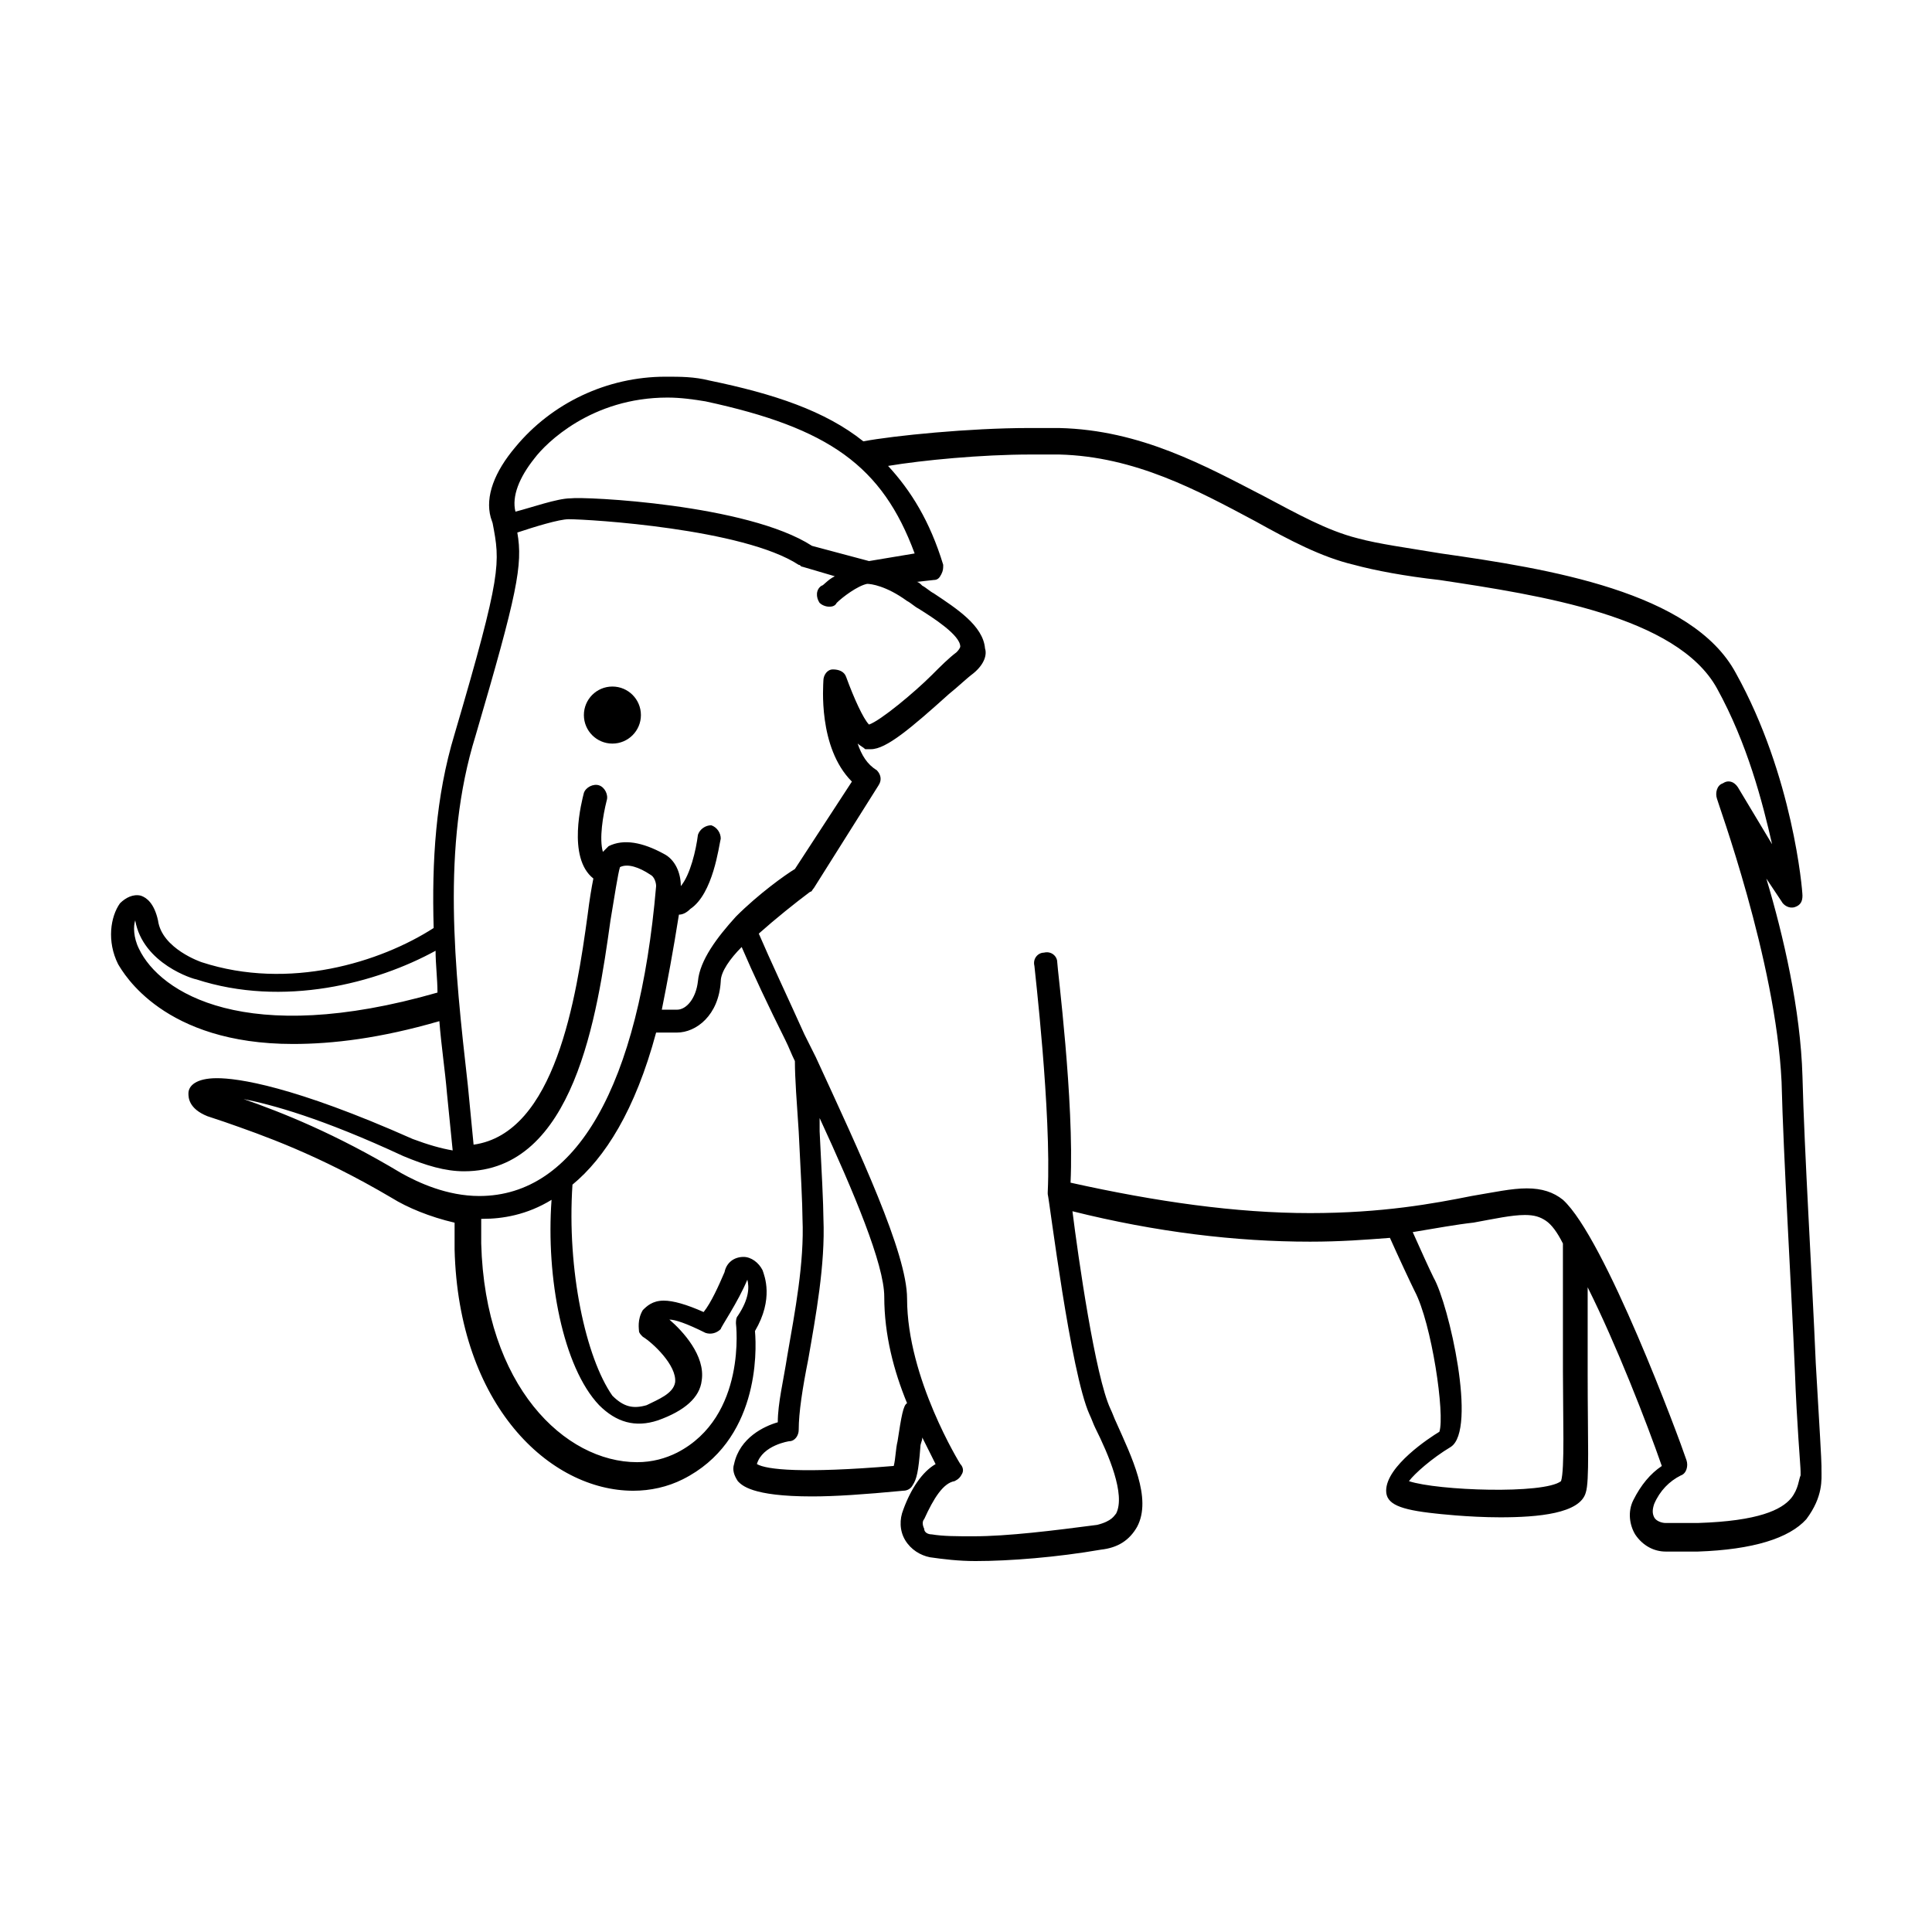
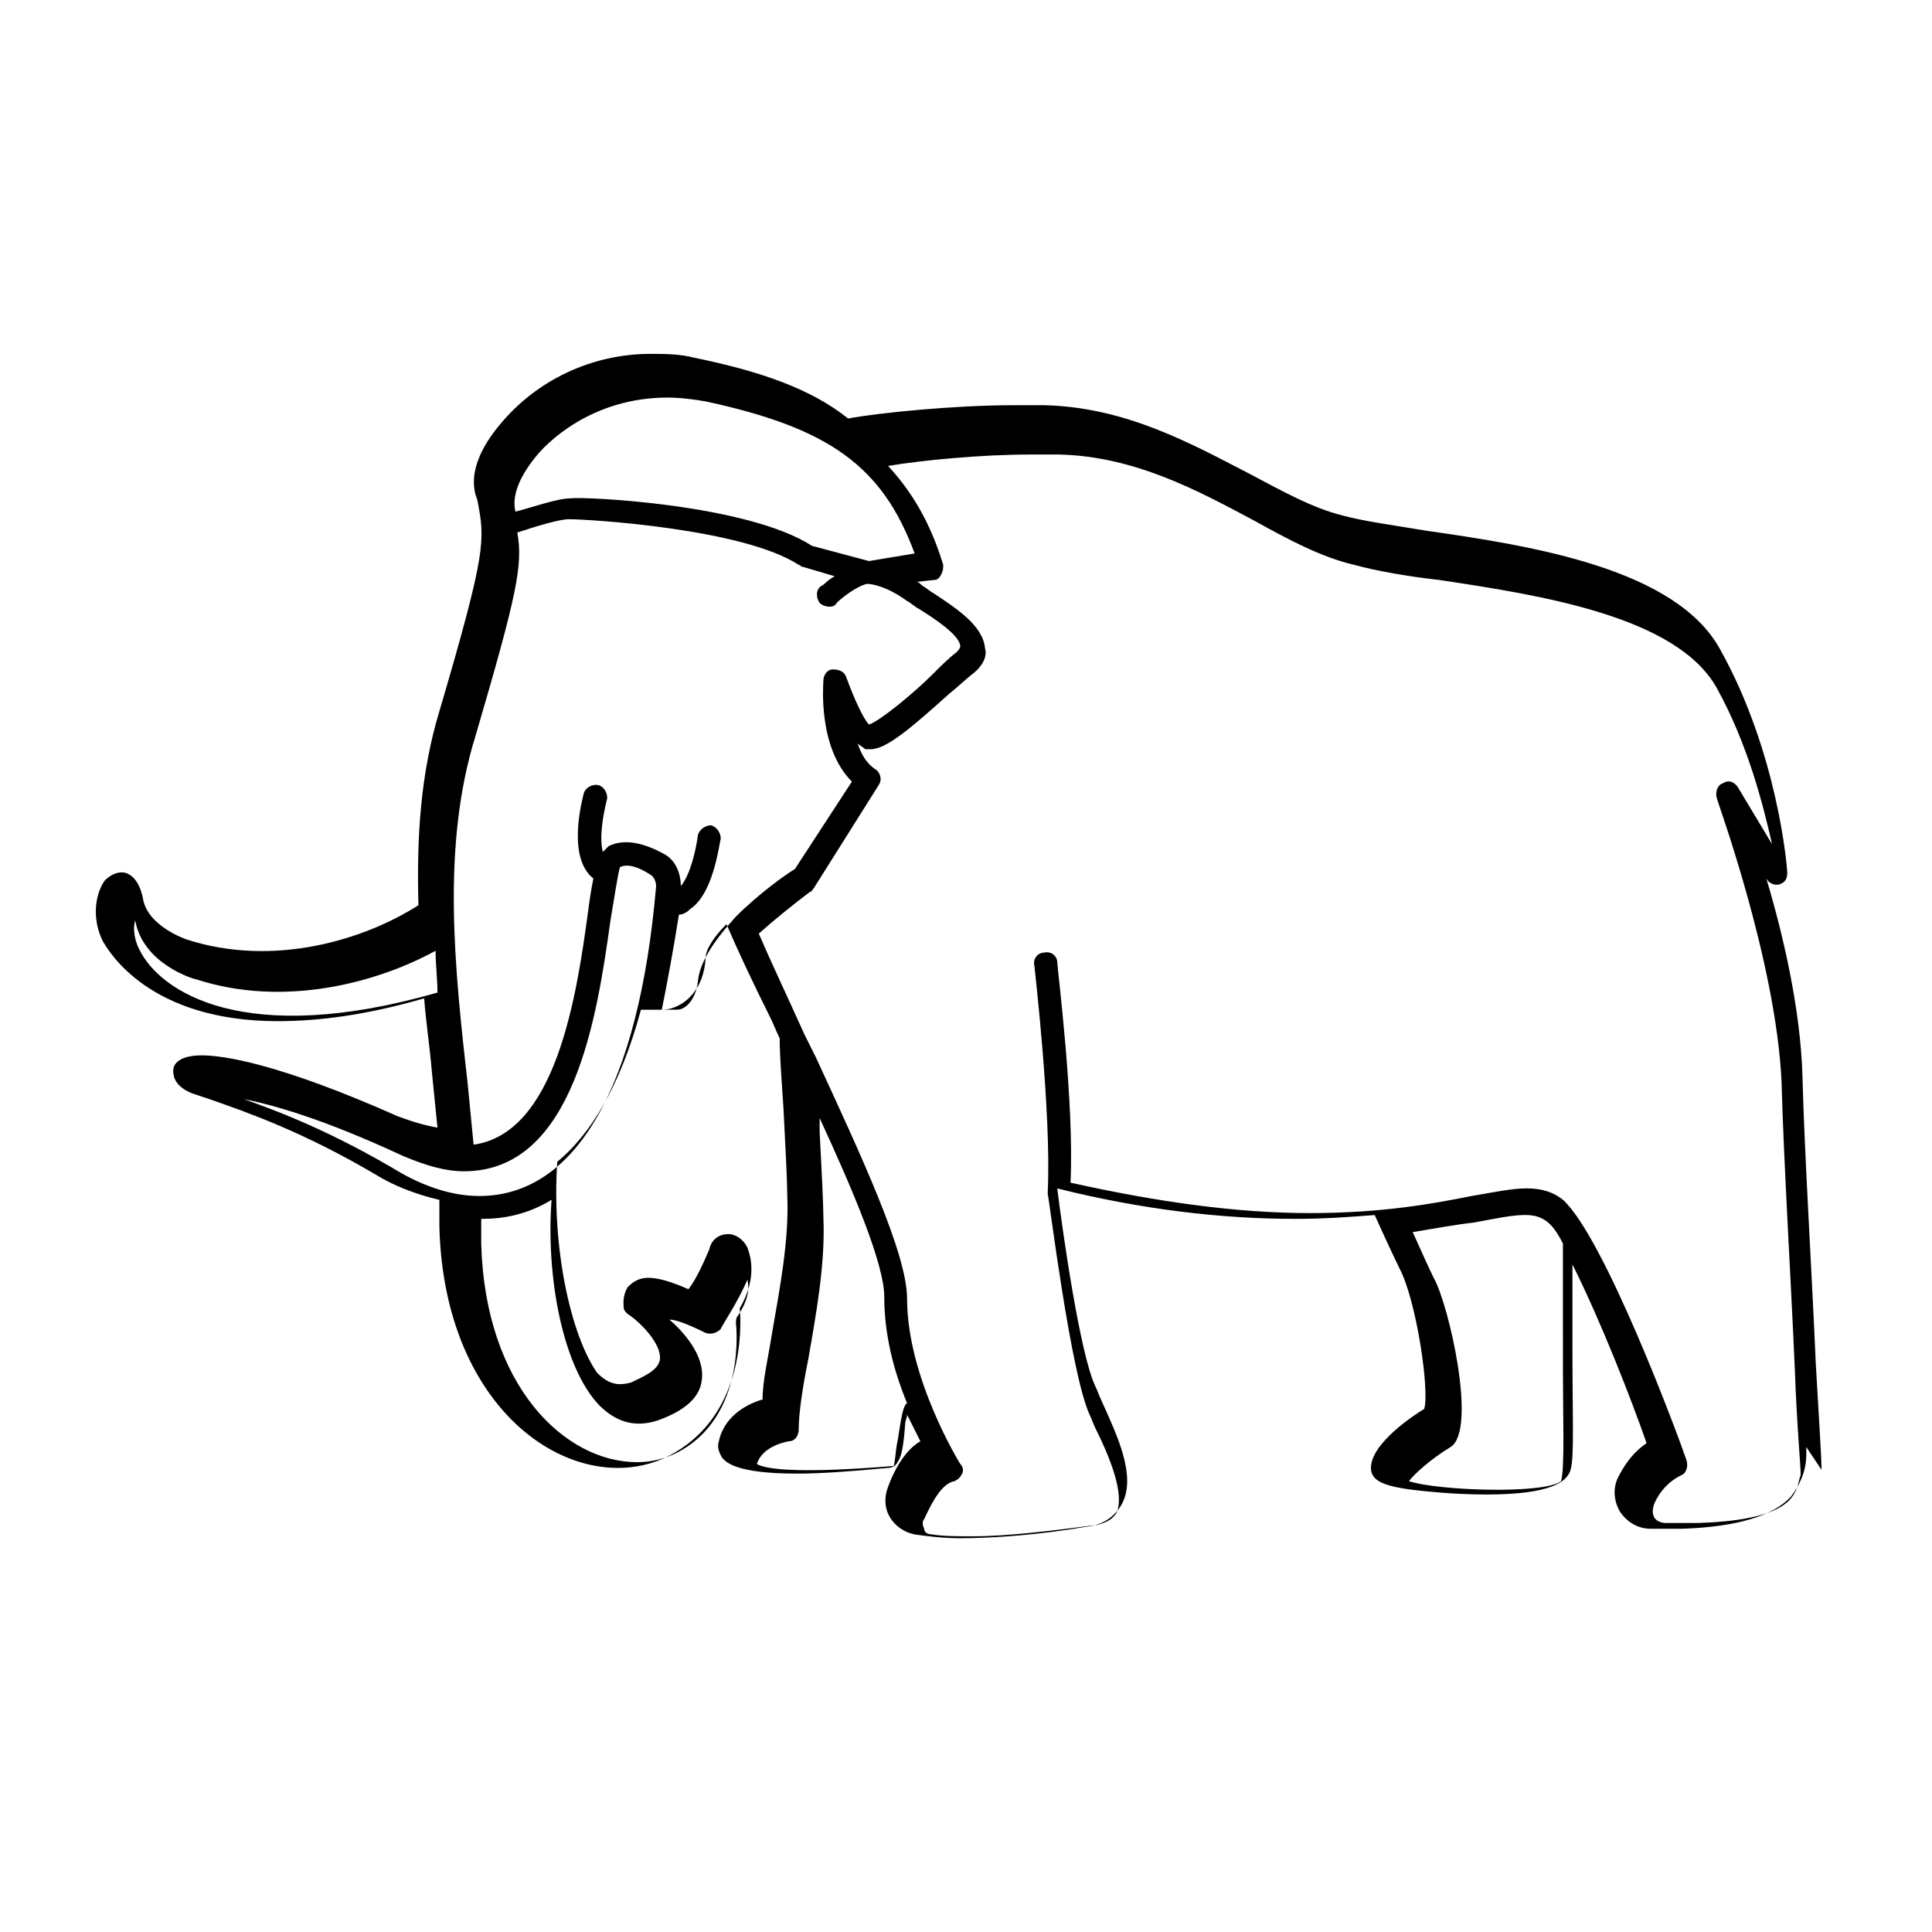
<svg xmlns="http://www.w3.org/2000/svg" fill="#000000" width="800px" height="800px" version="1.1" viewBox="144 144 512 512">
  <g>
-     <path d="m626.71 533.51v-1.008c0-1.512-0.504-10.078-1.512-27.207-1.008-23.68-3.023-55.922-3.527-76.074-0.504-17.633-5.039-37.281-9.574-52.395l4.031 6.047c0.504 1.008 2.016 2.016 3.527 1.512 1.512-0.504 2.016-1.512 2.016-3.023s-2.519-31.738-17.633-58.945c-11.586-21.664-49.879-27.711-78.09-31.738-9.07-1.512-16.625-2.519-22.168-4.031-8.062-2.016-16.121-6.551-24.688-11.082-15.617-8.062-32.746-17.633-54.41-18.137h-8.062c-15.617 0-35.77 2.016-43.832 3.527-10.078-8.062-23.68-12.594-40.809-16.121-4.031-1.008-7.559-1.008-11.586-1.008-15.617 0-30.23 7.055-39.801 18.641-5.543 6.551-8.062 13.098-6.551 18.641l0.504 1.512c2.016 10.578 2.519 13.098-10.078 55.922-5.039 16.625-6.047 33.754-5.543 51.387-14.105 9.07-38.289 16.625-61.465 9.07 0 0-10.578-3.527-11.586-11.082-1.008-4.535-3.023-6.047-4.535-6.551-2.016-0.504-4.031 0.504-5.543 2.016-2.519 3.527-3.527 10.078-0.504 16.121 1.512 2.519 12.09 21.16 46.352 21.16 10.578 0 23.176-1.512 38.793-6.047 0.504 6.551 1.512 13.098 2.016 19.145 0.504 5.039 1.008 10.078 1.512 15.113-3.023-0.504-6.551-1.512-10.578-3.023-31.738-14.105-46.352-16.121-51.891-16.121-5.543 0-7.559 2.016-7.559 4.031 0 1.008 0 4.031 5.039 6.047l4.535 1.512c10.078 3.527 24.688 8.566 44.336 20.152 4.031 2.519 10.078 5.039 16.625 6.551v3.527 3.527c1.008 41.312 25.191 63.984 47.359 63.984 4.535 0 9.07-1.008 13.098-3.023 20.152-10.078 19.648-33.754 19.145-39.297 5.039-8.566 2.519-14.609 2.016-16.121-1.008-2.016-3.023-3.527-5.039-3.527-2.519 0-4.535 1.512-5.039 4.031-1.512 3.527-3.527 8.062-5.543 10.578-4.535-2.016-8.062-3.023-10.578-3.023-3.023 0-4.535 1.512-5.543 2.519-1.512 2.519-1.008 5.039-1.008 5.543 0 0.504 0.504 1.008 1.008 1.512 2.519 1.512 9.07 7.559 8.566 12.09-0.504 3.023-4.535 4.535-7.559 6.047-3.527 1.008-6.047 0.504-9.07-2.519-7.047-10.082-12.086-33.258-10.574-55.93 8.566-7.055 16.625-19.648 22.168-40.305h5.543c5.039 0 11.082-4.535 11.586-13.602 0-2.519 2.519-6.047 5.543-9.07 3.023 7.055 7.055 15.617 11.586 24.688 1.008 2.016 1.512 3.527 2.519 5.543 0 4.535 0.504 11.082 1.008 18.641 0.504 9.574 1.008 19.648 1.008 23.176 0.504 11.586-2.016 24.688-4.031 36.273-1.008 6.551-2.519 12.594-2.519 17.633-3.527 1.008-10.078 4.031-11.586 11.082-0.504 1.512 0 3.023 1.008 4.535 1.008 1.008 3.527 4.031 19.648 4.031 6.047 0 13.602-0.504 24.184-1.512 1.008 0 2.016-0.504 2.519-1.512 1.008-1.512 1.512-3.527 2.016-10.078 0-1.008 0.504-1.512 0.504-2.519 1.512 3.023 2.519 5.039 3.527 7.055-3.527 2.016-6.551 6.551-8.566 12.09-1.008 2.519-1.008 5.543 0.504 8.062 1.512 2.519 4.031 4.031 6.551 4.535 3.527 0.504 7.559 1.008 12.09 1.008 9.07 0 21.664-1.008 33.25-3.023 4.535-0.504 7.559-2.519 9.574-6.047 4.031-7.559-1.512-18.641-5.543-27.711-0.504-1.008-1.008-2.519-1.512-3.527-4.031-8.566-8.566-40.305-10.078-52.395 22.168 5.543 43.328 8.062 62.977 8.062 8.062 0 14.609-0.504 21.16-1.008 2.016 4.535 5.543 12.09 6.551 14.105 4.535 8.566 8.062 32.746 6.551 37.281-2.519 1.512-14.105 9.07-14.105 15.617 0 3.527 3.527 5.039 13.098 6.047 0 0 8.566 1.008 17.129 1.008 10.078 0 21.16-1.008 22.672-6.551 1.008-3.023 0.504-14.105 0.504-31.234v-23.176c7.559 15.113 15.617 35.77 19.648 47.359-3.023 2.016-5.543 5.039-7.559 9.07-1.512 3.023-1.008 6.551 0.504 9.07 2.016 3.023 5.039 4.535 8.062 4.535h8.566c14.609-0.504 24.184-3.527 28.719-8.566 4.527-6.047 4.023-10.582 4.023-13.102zm-341.08-268.03c3.023-4.031 15.113-16.121 35.266-16.121 3.527 0 7.055 0.504 10.078 1.008 32.746 7.055 46.855 17.129 55.418 40.305l-12.09 2.016-15.113-4.031c-17.129-11.082-60.457-13.098-63.984-12.594-3.527 0-10.578 2.519-14.609 3.527-1.008-4.031 1.004-9.07 5.035-14.109zm-104.79 129.98c-1.512-3.023-1.512-6.047-1.008-7.559 2.016 11.586 15.617 15.617 16.121 15.617 23.176 7.559 47.863 1.008 63.48-7.559 0 3.527 0.504 7.559 0.504 11.082-50.883 14.617-73.555 0.004-79.098-11.582zm121.92 120.91c4.535 4.535 9.574 6.047 15.617 4.031 7.055-2.519 11.082-6.047 11.586-10.578 1.008-6.551-5.039-13.098-8.566-16.121 1.512 0 4.535 1.008 9.574 3.527 1.512 0.504 3.023 0 4.031-1.008 0-0.504 4.535-7.055 7.055-13.098 0.504 2.016 0.504 5.039-2.519 9.574-0.504 0.504-0.504 1.512-0.504 2.016 0 0 3.023 24.688-15.617 34.258-3.023 1.512-6.551 2.519-10.578 2.519-19.145 0-40.305-20.152-41.312-57.938v-3.527-3.023h0.504c5.039 0 11.586-1.008 18.137-5.039-1.512 20.652 3.023 44.328 12.594 54.406zm-31.738-55.418c-8.566 0-16.121-3.527-20.656-6.047-17.633-10.582-31.738-16.121-41.816-19.648 7.559 1.512 20.656 5.039 42.32 15.113 6.047 2.519 11.082 4.031 16.121 4.031 29.223 0 35.266-41.312 38.793-66.504 1.008-6.047 2.016-12.594 2.519-14.105 2.016-1.008 5.039 0 8.062 2.016 1.008 0.504 1.512 2.016 1.512 3.023-4.535 52.898-21.16 82.121-46.855 82.121zm57.938-56.934c-0.504 4.535-3.023 7.559-5.543 7.559h-4.031c1.512-7.559 3.023-15.617 4.535-25.191 1.008 0 2.016-0.504 3.023-1.512 6.047-4.031 7.559-16.625 8.062-18.641 0-1.512-1.008-3.023-2.519-3.527-1.512 0-3.023 1.008-3.527 2.519-0.504 4.031-2.016 10.578-4.535 13.602 0-3.527-1.512-7.055-4.535-8.566-5.543-3.023-10.578-4.031-14.609-2.016-0.504 0.504-1.008 1.008-1.512 1.512-1.008-3.527 0-9.574 1.008-13.602 0.504-1.512-0.504-3.527-2.016-4.031-1.512-0.504-3.527 0.504-4.031 2.016-0.504 2.016-4.535 17.129 2.519 22.672-0.504 2.519-1.008 5.543-1.512 9.574-3.023 22.168-8.566 57.938-30.23 60.961-0.504-5.039-1.008-10.578-1.512-15.617-3.527-31.234-7.055-63.48 2.016-92.699 11.082-37.785 12.594-45.344 11.082-53.906 4.535-1.512 11.082-3.527 13.602-3.527 5.543 0 46.352 2.519 60.961 12.09 0.504 0 0.504 0.504 1.008 0.504l8.566 2.519c-2.016 1.008-3.023 2.519-3.527 2.519-1.512 1.008-1.512 3.023-0.504 4.535 0.504 0.504 1.512 1.008 2.519 1.008 0.504 0 1.512 0 2.016-1.008 1.512-1.512 5.543-4.535 8.062-5.039 1.008 0 5.039 0.504 10.578 4.535 1.008 0.504 2.016 1.512 3.023 2.016 4.031 2.519 11.082 7.055 11.082 10.078 0 0 0 0.504-1.008 1.512-2.016 1.512-4.031 3.527-6.551 6.047-4.535 4.535-13.602 12.09-16.625 13.098-1.512-1.512-4.031-7.055-6.047-12.594-0.504-1.512-2.016-2.016-3.527-2.016-1.512 0-2.519 1.512-2.519 3.023 0 1.008-1.512 17.633 7.559 26.703l-15.105 23.168c-2.519 1.512-9.574 6.551-15.617 12.594-5.039 5.543-9.574 11.59-10.078 17.129zm52.902 121.92c-0.504 2.016-0.504 4.535-1.008 6.551-24.184 2.016-33.754 1.008-36.273-0.504 1.512-5.039 8.566-6.047 8.566-6.047 1.512 0 2.519-1.512 2.519-3.023 0-4.535 1.008-11.082 2.519-18.641 2.016-11.586 4.535-25.191 4.031-37.281 0-3.527-0.504-13.602-1.008-23.176v-3.527c9.07 19.648 17.129 38.793 17.129 47.359 0 10.078 2.519 19.648 6.047 28.215-1.016 0.504-1.52 3.527-2.523 10.074zm176.33-18.641c0 12.09 0.504 26.199-0.504 29.223-4.535 3.527-32.746 2.519-40.305 0 1.512-2.016 6.047-6.047 11.082-9.07 7.055-4.535-0.504-37.785-4.535-44.84-1.008-2.016-3.527-7.559-5.543-12.09 6.047-1.008 11.586-2.016 16.121-2.519 5.543-1.008 10.078-2.016 13.602-2.016 2.519 0 4.031 0.504 5.543 1.512 1.512 1.008 3.023 3.023 4.535 6.047v1.008c0.004 9.07 0.004 21.664 0.004 32.746zm60.457 33.758c-2.519 3.023-8.566 6.047-24.688 6.551h-8.566c-1.008 0-2.519-0.504-3.023-1.512-0.504-1.008-0.504-2.016 0-3.527 1.512-3.527 4.031-6.047 7.055-7.559 1.512-0.504 2.016-2.519 1.512-4.031-2.016-6.047-21.664-58.945-32.746-69.023-2.519-2.016-5.543-3.023-9.574-3.023s-8.566 1.008-14.609 2.016c-10.078 2.016-23.68 4.535-42.824 4.535-19.648 0-40.809-3.023-63.48-8.062 1.008-21.664-3.527-56.93-3.527-58.441s-1.512-3.023-3.527-2.519c-1.512 0-3.023 1.512-2.519 3.527 0 0.504 4.535 38.793 3.527 59.953v0.504c0.504 2.016 6.047 47.359 11.082 58.441 0.504 1.008 1.008 2.519 1.512 3.527 3.527 7.055 8.062 17.633 5.543 22.672-0.504 0.504-1.008 2.016-5.039 3.023-11.586 1.512-23.68 3.023-32.746 3.023-4.535 0-8.062 0-11.082-0.504-1.008 0-2.016-0.504-2.016-1.512-0.504-1.008-0.504-2.016 0-2.519 2.519-5.543 5.039-9.574 8.062-10.078 1.008-0.504 1.512-1.008 2.016-2.016 0.504-1.008 0-2.016-0.504-2.519 0 0-14.105-22.672-14.105-43.832 0-12.09-12.594-38.793-24.184-63.984-1.008-2.016-2.016-4.031-3.023-6.047-4.535-10.078-9.07-19.648-12.09-26.703 4.535-4.031 9.574-8.062 13.602-11.082 0.504 0 0.504-0.504 1.008-1.008l17.129-27.207c1.008-1.512 0.504-3.023-0.504-4.031-2.519-1.512-4.031-4.031-5.039-7.055 0.504 0.504 1.512 1.008 2.016 1.512h1.512c4.031 0 10.578-5.543 20.656-14.609 2.519-2.016 4.535-4.031 6.551-5.543 3.023-2.519 3.527-5.039 3.023-6.551-0.504-6.047-7.559-10.578-13.602-14.609-1.008-0.504-2.016-1.512-3.023-2.016-0.504-0.504-1.008-1.008-1.512-1.008l4.535-0.504c1.008 0 1.512-0.504 2.016-1.512s0.504-1.512 0.504-2.519c-3.527-11.586-8.566-19.648-14.609-26.199 9.07-1.512 24.688-3.023 37.785-3.023h7.559c20.152 0.504 36.777 9.574 51.891 17.633 9.07 5.039 17.633 9.574 26.199 11.586 5.543 1.512 13.602 3.023 22.672 4.031 26.703 4.031 62.977 9.574 73.555 28.719 8.062 14.609 12.09 30.23 14.609 41.312l-9.07-15.113c-1.008-1.512-2.519-2.016-4.031-1.008-1.512 0.504-2.016 2.519-1.512 4.031 0 0.504 15.617 42.824 17.129 75.066 0.504 20.152 2.519 52.898 3.527 76.578 0.504 14.105 1.512 25.191 1.512 26.703v1.008c-0.504 1.02-0.504 3.539-2.519 6.059z" />
-     <path d="m313.85 333.5c0 4.172-3.383 7.559-7.559 7.559-4.172 0-7.555-3.387-7.555-7.559 0-4.176 3.383-7.559 7.555-7.559 4.176 0 7.559 3.383 7.559 7.559" />
+     <path d="m626.71 533.51v-1.008c0-1.512-0.504-10.078-1.512-27.207-1.008-23.68-3.023-55.922-3.527-76.074-0.504-17.633-5.039-37.281-9.574-52.395c0.504 1.008 2.016 2.016 3.527 1.512 1.512-0.504 2.016-1.512 2.016-3.023s-2.519-31.738-17.633-58.945c-11.586-21.664-49.879-27.711-78.09-31.738-9.07-1.512-16.625-2.519-22.168-4.031-8.062-2.016-16.121-6.551-24.688-11.082-15.617-8.062-32.746-17.633-54.41-18.137h-8.062c-15.617 0-35.77 2.016-43.832 3.527-10.078-8.062-23.68-12.594-40.809-16.121-4.031-1.008-7.559-1.008-11.586-1.008-15.617 0-30.23 7.055-39.801 18.641-5.543 6.551-8.062 13.098-6.551 18.641l0.504 1.512c2.016 10.578 2.519 13.098-10.078 55.922-5.039 16.625-6.047 33.754-5.543 51.387-14.105 9.07-38.289 16.625-61.465 9.07 0 0-10.578-3.527-11.586-11.082-1.008-4.535-3.023-6.047-4.535-6.551-2.016-0.504-4.031 0.504-5.543 2.016-2.519 3.527-3.527 10.078-0.504 16.121 1.512 2.519 12.09 21.16 46.352 21.16 10.578 0 23.176-1.512 38.793-6.047 0.504 6.551 1.512 13.098 2.016 19.145 0.504 5.039 1.008 10.078 1.512 15.113-3.023-0.504-6.551-1.512-10.578-3.023-31.738-14.105-46.352-16.121-51.891-16.121-5.543 0-7.559 2.016-7.559 4.031 0 1.008 0 4.031 5.039 6.047l4.535 1.512c10.078 3.527 24.688 8.566 44.336 20.152 4.031 2.519 10.078 5.039 16.625 6.551v3.527 3.527c1.008 41.312 25.191 63.984 47.359 63.984 4.535 0 9.07-1.008 13.098-3.023 20.152-10.078 19.648-33.754 19.145-39.297 5.039-8.566 2.519-14.609 2.016-16.121-1.008-2.016-3.023-3.527-5.039-3.527-2.519 0-4.535 1.512-5.039 4.031-1.512 3.527-3.527 8.062-5.543 10.578-4.535-2.016-8.062-3.023-10.578-3.023-3.023 0-4.535 1.512-5.543 2.519-1.512 2.519-1.008 5.039-1.008 5.543 0 0.504 0.504 1.008 1.008 1.512 2.519 1.512 9.07 7.559 8.566 12.09-0.504 3.023-4.535 4.535-7.559 6.047-3.527 1.008-6.047 0.504-9.07-2.519-7.047-10.082-12.086-33.258-10.574-55.93 8.566-7.055 16.625-19.648 22.168-40.305h5.543c5.039 0 11.082-4.535 11.586-13.602 0-2.519 2.519-6.047 5.543-9.07 3.023 7.055 7.055 15.617 11.586 24.688 1.008 2.016 1.512 3.527 2.519 5.543 0 4.535 0.504 11.082 1.008 18.641 0.504 9.574 1.008 19.648 1.008 23.176 0.504 11.586-2.016 24.688-4.031 36.273-1.008 6.551-2.519 12.594-2.519 17.633-3.527 1.008-10.078 4.031-11.586 11.082-0.504 1.512 0 3.023 1.008 4.535 1.008 1.008 3.527 4.031 19.648 4.031 6.047 0 13.602-0.504 24.184-1.512 1.008 0 2.016-0.504 2.519-1.512 1.008-1.512 1.512-3.527 2.016-10.078 0-1.008 0.504-1.512 0.504-2.519 1.512 3.023 2.519 5.039 3.527 7.055-3.527 2.016-6.551 6.551-8.566 12.09-1.008 2.519-1.008 5.543 0.504 8.062 1.512 2.519 4.031 4.031 6.551 4.535 3.527 0.504 7.559 1.008 12.09 1.008 9.07 0 21.664-1.008 33.25-3.023 4.535-0.504 7.559-2.519 9.574-6.047 4.031-7.559-1.512-18.641-5.543-27.711-0.504-1.008-1.008-2.519-1.512-3.527-4.031-8.566-8.566-40.305-10.078-52.395 22.168 5.543 43.328 8.062 62.977 8.062 8.062 0 14.609-0.504 21.16-1.008 2.016 4.535 5.543 12.09 6.551 14.105 4.535 8.566 8.062 32.746 6.551 37.281-2.519 1.512-14.105 9.07-14.105 15.617 0 3.527 3.527 5.039 13.098 6.047 0 0 8.566 1.008 17.129 1.008 10.078 0 21.16-1.008 22.672-6.551 1.008-3.023 0.504-14.105 0.504-31.234v-23.176c7.559 15.113 15.617 35.77 19.648 47.359-3.023 2.016-5.543 5.039-7.559 9.07-1.512 3.023-1.008 6.551 0.504 9.07 2.016 3.023 5.039 4.535 8.062 4.535h8.566c14.609-0.504 24.184-3.527 28.719-8.566 4.527-6.047 4.023-10.582 4.023-13.102zm-341.08-268.03c3.023-4.031 15.113-16.121 35.266-16.121 3.527 0 7.055 0.504 10.078 1.008 32.746 7.055 46.855 17.129 55.418 40.305l-12.09 2.016-15.113-4.031c-17.129-11.082-60.457-13.098-63.984-12.594-3.527 0-10.578 2.519-14.609 3.527-1.008-4.031 1.004-9.07 5.035-14.109zm-104.79 129.98c-1.512-3.023-1.512-6.047-1.008-7.559 2.016 11.586 15.617 15.617 16.121 15.617 23.176 7.559 47.863 1.008 63.48-7.559 0 3.527 0.504 7.559 0.504 11.082-50.883 14.617-73.555 0.004-79.098-11.582zm121.92 120.91c4.535 4.535 9.574 6.047 15.617 4.031 7.055-2.519 11.082-6.047 11.586-10.578 1.008-6.551-5.039-13.098-8.566-16.121 1.512 0 4.535 1.008 9.574 3.527 1.512 0.504 3.023 0 4.031-1.008 0-0.504 4.535-7.055 7.055-13.098 0.504 2.016 0.504 5.039-2.519 9.574-0.504 0.504-0.504 1.512-0.504 2.016 0 0 3.023 24.688-15.617 34.258-3.023 1.512-6.551 2.519-10.578 2.519-19.145 0-40.305-20.152-41.312-57.938v-3.527-3.023h0.504c5.039 0 11.586-1.008 18.137-5.039-1.512 20.652 3.023 44.328 12.594 54.406zm-31.738-55.418c-8.566 0-16.121-3.527-20.656-6.047-17.633-10.582-31.738-16.121-41.816-19.648 7.559 1.512 20.656 5.039 42.32 15.113 6.047 2.519 11.082 4.031 16.121 4.031 29.223 0 35.266-41.312 38.793-66.504 1.008-6.047 2.016-12.594 2.519-14.105 2.016-1.008 5.039 0 8.062 2.016 1.008 0.504 1.512 2.016 1.512 3.023-4.535 52.898-21.16 82.121-46.855 82.121zm57.938-56.934c-0.504 4.535-3.023 7.559-5.543 7.559h-4.031c1.512-7.559 3.023-15.617 4.535-25.191 1.008 0 2.016-0.504 3.023-1.512 6.047-4.031 7.559-16.625 8.062-18.641 0-1.512-1.008-3.023-2.519-3.527-1.512 0-3.023 1.008-3.527 2.519-0.504 4.031-2.016 10.578-4.535 13.602 0-3.527-1.512-7.055-4.535-8.566-5.543-3.023-10.578-4.031-14.609-2.016-0.504 0.504-1.008 1.008-1.512 1.512-1.008-3.527 0-9.574 1.008-13.602 0.504-1.512-0.504-3.527-2.016-4.031-1.512-0.504-3.527 0.504-4.031 2.016-0.504 2.016-4.535 17.129 2.519 22.672-0.504 2.519-1.008 5.543-1.512 9.574-3.023 22.168-8.566 57.938-30.23 60.961-0.504-5.039-1.008-10.578-1.512-15.617-3.527-31.234-7.055-63.48 2.016-92.699 11.082-37.785 12.594-45.344 11.082-53.906 4.535-1.512 11.082-3.527 13.602-3.527 5.543 0 46.352 2.519 60.961 12.09 0.504 0 0.504 0.504 1.008 0.504l8.566 2.519c-2.016 1.008-3.023 2.519-3.527 2.519-1.512 1.008-1.512 3.023-0.504 4.535 0.504 0.504 1.512 1.008 2.519 1.008 0.504 0 1.512 0 2.016-1.008 1.512-1.512 5.543-4.535 8.062-5.039 1.008 0 5.039 0.504 10.578 4.535 1.008 0.504 2.016 1.512 3.023 2.016 4.031 2.519 11.082 7.055 11.082 10.078 0 0 0 0.504-1.008 1.512-2.016 1.512-4.031 3.527-6.551 6.047-4.535 4.535-13.602 12.09-16.625 13.098-1.512-1.512-4.031-7.055-6.047-12.594-0.504-1.512-2.016-2.016-3.527-2.016-1.512 0-2.519 1.512-2.519 3.023 0 1.008-1.512 17.633 7.559 26.703l-15.105 23.168c-2.519 1.512-9.574 6.551-15.617 12.594-5.039 5.543-9.574 11.59-10.078 17.129zm52.902 121.92c-0.504 2.016-0.504 4.535-1.008 6.551-24.184 2.016-33.754 1.008-36.273-0.504 1.512-5.039 8.566-6.047 8.566-6.047 1.512 0 2.519-1.512 2.519-3.023 0-4.535 1.008-11.082 2.519-18.641 2.016-11.586 4.535-25.191 4.031-37.281 0-3.527-0.504-13.602-1.008-23.176v-3.527c9.07 19.648 17.129 38.793 17.129 47.359 0 10.078 2.519 19.648 6.047 28.215-1.016 0.504-1.52 3.527-2.523 10.074zm176.33-18.641c0 12.09 0.504 26.199-0.504 29.223-4.535 3.527-32.746 2.519-40.305 0 1.512-2.016 6.047-6.047 11.082-9.07 7.055-4.535-0.504-37.785-4.535-44.84-1.008-2.016-3.527-7.559-5.543-12.09 6.047-1.008 11.586-2.016 16.121-2.519 5.543-1.008 10.078-2.016 13.602-2.016 2.519 0 4.031 0.504 5.543 1.512 1.512 1.008 3.023 3.023 4.535 6.047v1.008c0.004 9.07 0.004 21.664 0.004 32.746zm60.457 33.758c-2.519 3.023-8.566 6.047-24.688 6.551h-8.566c-1.008 0-2.519-0.504-3.023-1.512-0.504-1.008-0.504-2.016 0-3.527 1.512-3.527 4.031-6.047 7.055-7.559 1.512-0.504 2.016-2.519 1.512-4.031-2.016-6.047-21.664-58.945-32.746-69.023-2.519-2.016-5.543-3.023-9.574-3.023s-8.566 1.008-14.609 2.016c-10.078 2.016-23.68 4.535-42.824 4.535-19.648 0-40.809-3.023-63.48-8.062 1.008-21.664-3.527-56.93-3.527-58.441s-1.512-3.023-3.527-2.519c-1.512 0-3.023 1.512-2.519 3.527 0 0.504 4.535 38.793 3.527 59.953v0.504c0.504 2.016 6.047 47.359 11.082 58.441 0.504 1.008 1.008 2.519 1.512 3.527 3.527 7.055 8.062 17.633 5.543 22.672-0.504 0.504-1.008 2.016-5.039 3.023-11.586 1.512-23.68 3.023-32.746 3.023-4.535 0-8.062 0-11.082-0.504-1.008 0-2.016-0.504-2.016-1.512-0.504-1.008-0.504-2.016 0-2.519 2.519-5.543 5.039-9.574 8.062-10.078 1.008-0.504 1.512-1.008 2.016-2.016 0.504-1.008 0-2.016-0.504-2.519 0 0-14.105-22.672-14.105-43.832 0-12.09-12.594-38.793-24.184-63.984-1.008-2.016-2.016-4.031-3.023-6.047-4.535-10.078-9.07-19.648-12.09-26.703 4.535-4.031 9.574-8.062 13.602-11.082 0.504 0 0.504-0.504 1.008-1.008l17.129-27.207c1.008-1.512 0.504-3.023-0.504-4.031-2.519-1.512-4.031-4.031-5.039-7.055 0.504 0.504 1.512 1.008 2.016 1.512h1.512c4.031 0 10.578-5.543 20.656-14.609 2.519-2.016 4.535-4.031 6.551-5.543 3.023-2.519 3.527-5.039 3.023-6.551-0.504-6.047-7.559-10.578-13.602-14.609-1.008-0.504-2.016-1.512-3.023-2.016-0.504-0.504-1.008-1.008-1.512-1.008l4.535-0.504c1.008 0 1.512-0.504 2.016-1.512s0.504-1.512 0.504-2.519c-3.527-11.586-8.566-19.648-14.609-26.199 9.07-1.512 24.688-3.023 37.785-3.023h7.559c20.152 0.504 36.777 9.574 51.891 17.633 9.07 5.039 17.633 9.574 26.199 11.586 5.543 1.512 13.602 3.023 22.672 4.031 26.703 4.031 62.977 9.574 73.555 28.719 8.062 14.609 12.09 30.23 14.609 41.312l-9.07-15.113c-1.008-1.512-2.519-2.016-4.031-1.008-1.512 0.504-2.016 2.519-1.512 4.031 0 0.504 15.617 42.824 17.129 75.066 0.504 20.152 2.519 52.898 3.527 76.578 0.504 14.105 1.512 25.191 1.512 26.703v1.008c-0.504 1.02-0.504 3.539-2.519 6.059z" />
  </g>
</svg>